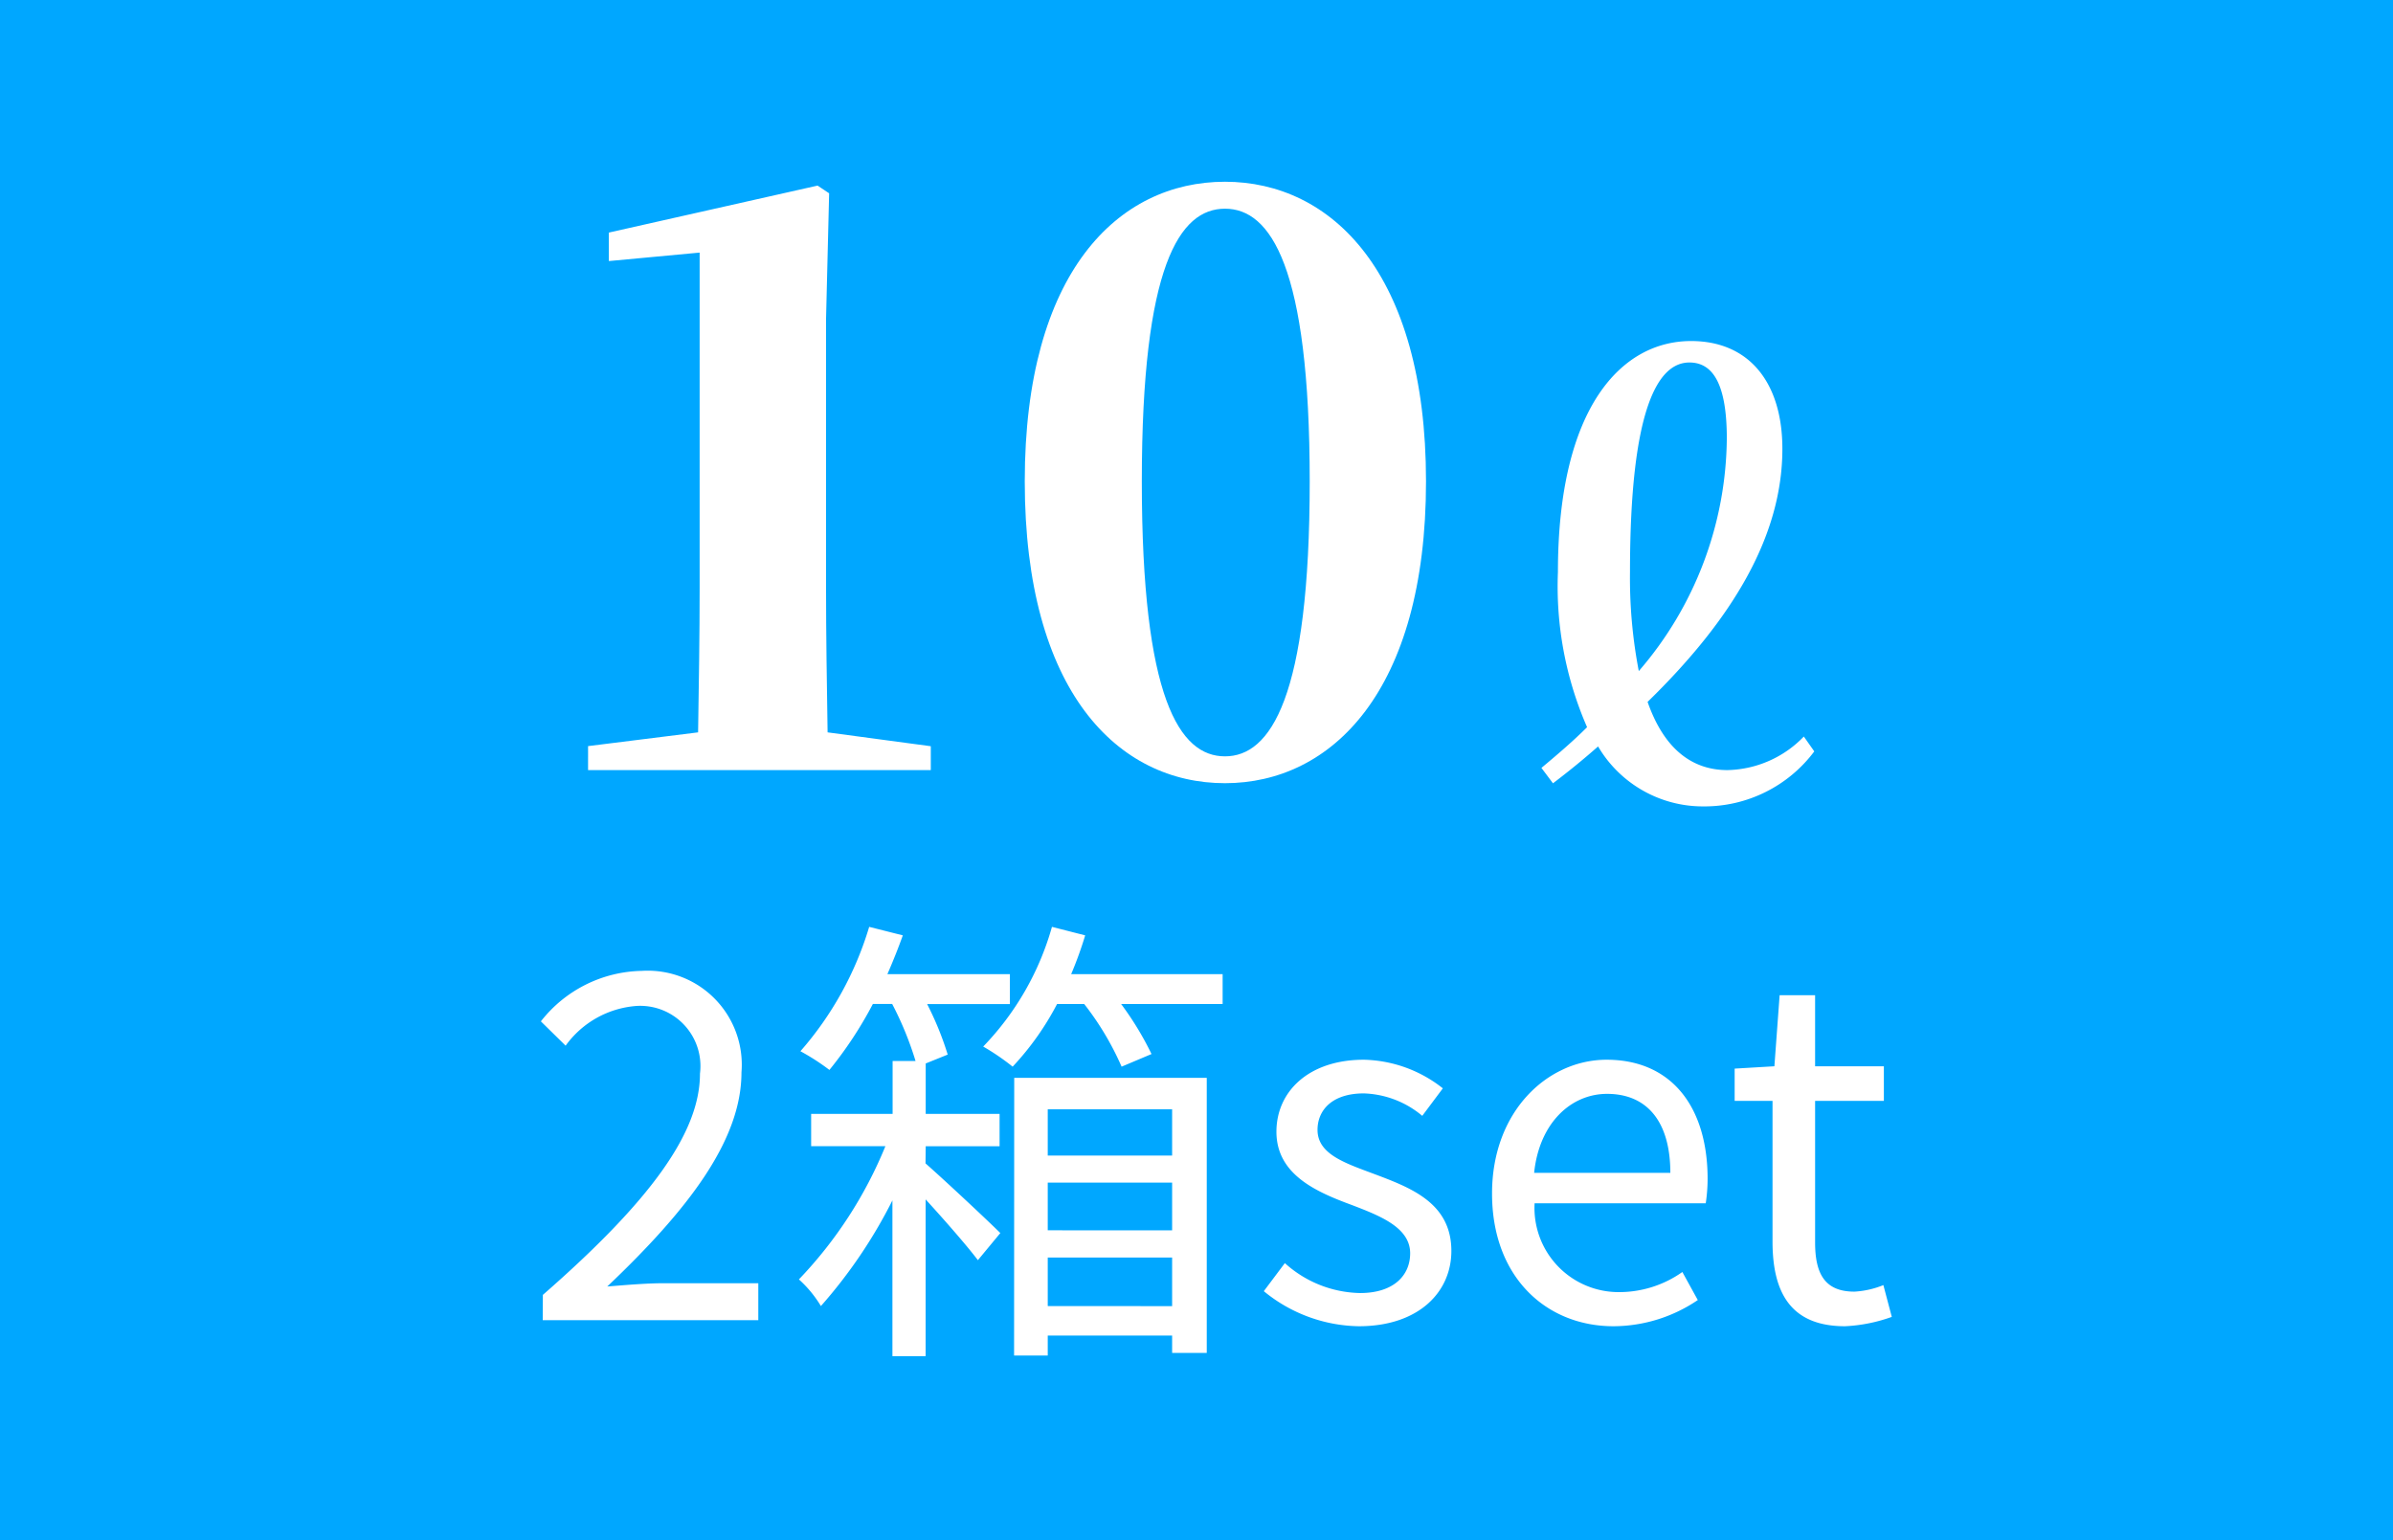
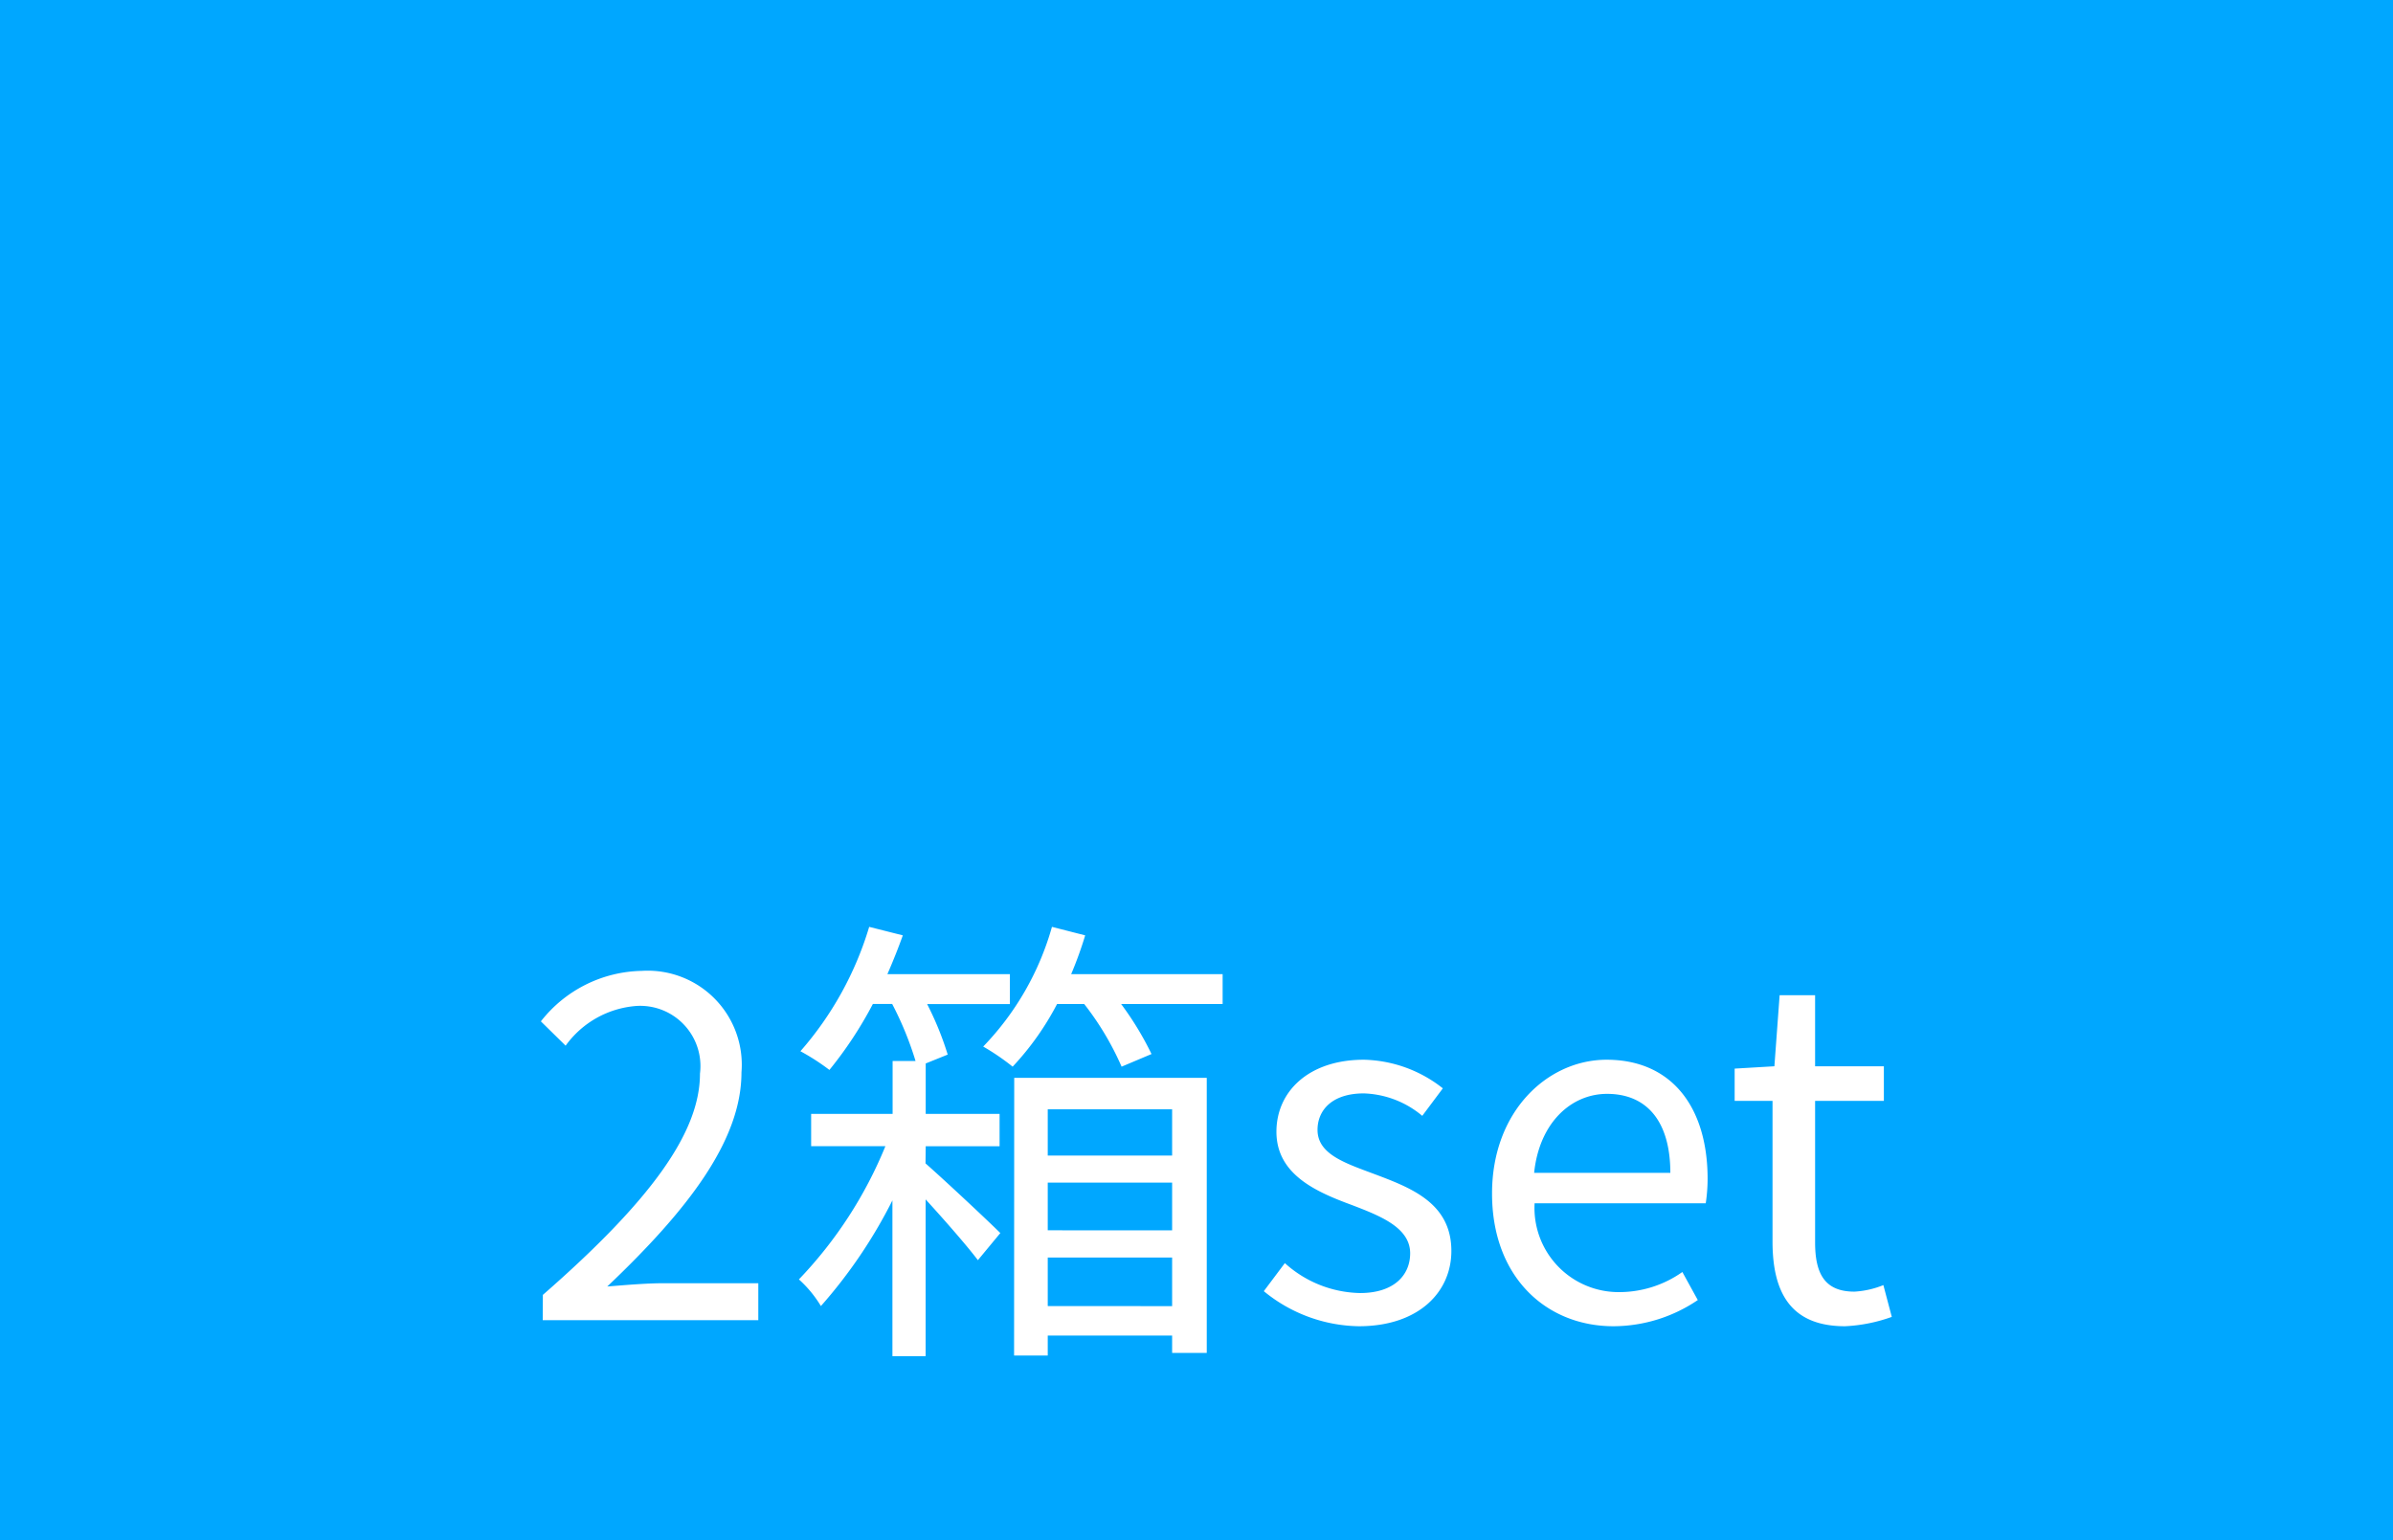
<svg xmlns="http://www.w3.org/2000/svg" width="87" height="56" viewBox="0 0 87 56">
  <g transform="translate(-814 1249)">
    <path d="M0,0H87V56H0Z" transform="translate(814 -1249)" fill="#00a7ff" />
-     <path d="M11.088-1.372c-.028-1.764-.056-3.556-.056-5.264v-9.772l.112-4.564-.42-.28L3.136-19.544v1.036l3.3-.308v12.18c0,1.708-.028,3.5-.056,5.264l-4,.5V0H14.84V-.868ZM22.512-10.5c0-7.84,1.372-9.912,3.024-9.912s3.08,2.1,3.08,9.912c0,7.868-1.428,10-3.08,10S22.512-2.6,22.512-10.5Zm3.024-10.892c-3.892,0-7.28,3.3-7.28,10.892,0,7.644,3.388,10.976,7.28,10.976,3.864,0,7.308-3.332,7.308-10.976C32.844-18.088,29.4-21.392,25.536-21.392Z" transform="translate(833 -1221)" fill="#fff" />
-     <path d="M6.42-15.82c.82,0,1.36.72,1.36,2.76A13.084,13.084,0,0,1,4.58-4.6a17.9,17.9,0,0,1-.32-3.6C4.26-14.16,5.28-15.82,6.42-15.82Zm4.16,13.6A3.962,3.962,0,0,1,7.8-1C6.58-1,5.52-1.7,4.9-3.48c3.12-3.04,4.9-6.06,4.9-9.2,0-2.4-1.2-3.92-3.32-3.92-2.52,0-4.84,2.4-4.84,8.4A12.787,12.787,0,0,0,2.7-2.56c-.5.5-1.06.98-1.66,1.48l.42.56C2.04-.96,2.58-1.4,3.1-1.86A4.419,4.419,0,0,0,6.92.32a4.987,4.987,0,0,0,4.04-2Z" transform="translate(869 -1220)" fill="#fff" />
    <path d="M-24.268,0h7.837V-1.343h-3.451c-.629,0-1.394.068-2.04.119C-19-4-17.043-6.528-17.043-9.01A3.419,3.419,0,0,0-20.664-12.7a4.766,4.766,0,0,0-3.672,1.836l.9.884a3.49,3.49,0,0,1,2.584-1.445,2.191,2.191,0,0,1,2.3,2.465c0,2.142-1.8,4.624-5.712,8.041Zm13.923-6.324h2.686V-7.5h-2.686V-9.333l.8-.323a11.3,11.3,0,0,0-.748-1.836h3.009V-12.58h-4.454c.2-.459.391-.935.561-1.411L-12.4-14.3a12.134,12.134,0,0,1-2.5,4.522,8.023,8.023,0,0,1,1.054.68,14.287,14.287,0,0,0,1.581-2.4h.7a11.891,11.891,0,0,1,.85,2.074h-.833V-7.5H-14.51v1.173h2.7a15.415,15.415,0,0,1-3.145,4.845,4.253,4.253,0,0,1,.8.969,18.024,18.024,0,0,0,2.6-3.842V1.309h1.207v-5.7c.7.765,1.53,1.717,1.9,2.21l.816-.986c-.408-.408-2.023-1.921-2.72-2.533Zm8.959-1.343v1.683H-5.908V-7.667Zm-4.522,4.4V-5h4.522v1.734Zm0,2.754V-2.278h4.522V-.51Zm-1.224,1.8h1.224V.561h4.522V1.19H-.127v-10h-7ZM-5.057-12.58a13.972,13.972,0,0,0,.51-1.411L-5.755-14.3a10.266,10.266,0,0,1-2.5,4.352,8.447,8.447,0,0,1,1.071.731,10.248,10.248,0,0,0,1.615-2.278h.986a10.529,10.529,0,0,1,1.36,2.278l1.088-.459a11.314,11.314,0,0,0-1.105-1.819H.45V-12.58ZM5.4.221c2.176,0,3.366-1.241,3.366-2.737,0-1.751-1.479-2.3-2.822-2.805C4.9-5.712,3.9-6.035,3.9-6.919c0-.714.527-1.326,1.683-1.326a3.473,3.473,0,0,1,2.125.816l.748-1A4.783,4.783,0,0,0,5.585-9.469c-2.006,0-3.179,1.156-3.179,2.618,0,1.564,1.462,2.193,2.754,2.669,1.02.391,2.108.816,2.108,1.751,0,.8-.595,1.445-1.819,1.445A4.187,4.187,0,0,1,2.712-2.074l-.765,1.02A5.568,5.568,0,0,0,5.4.221Zm9.265,0a5.494,5.494,0,0,0,3.06-.952l-.561-1.02a3.979,3.979,0,0,1-2.312.731,3.059,3.059,0,0,1-3.06-3.23h6.222a6.039,6.039,0,0,0,.068-.884c0-2.635-1.326-4.335-3.672-4.335-2.142,0-4.165,1.87-4.165,4.862C10.243-1.564,12.215.221,14.663.221Zm-2.89-5.576c.187-1.819,1.343-2.873,2.652-2.873,1.445,0,2.3,1,2.3,2.873ZM23.078.221a5.811,5.811,0,0,0,1.7-.34l-.306-1.156a3.27,3.27,0,0,1-1.054.238c-1.071,0-1.428-.646-1.428-1.785V-7.973h2.5V-9.231h-2.5v-2.584H20.7L20.51-9.231l-1.445.085v1.173h1.377v5.117C20.443-1,21.106.221,23.078.221Z" transform="translate(858 -1201)" fill="#fff" />
  </g>
</svg>